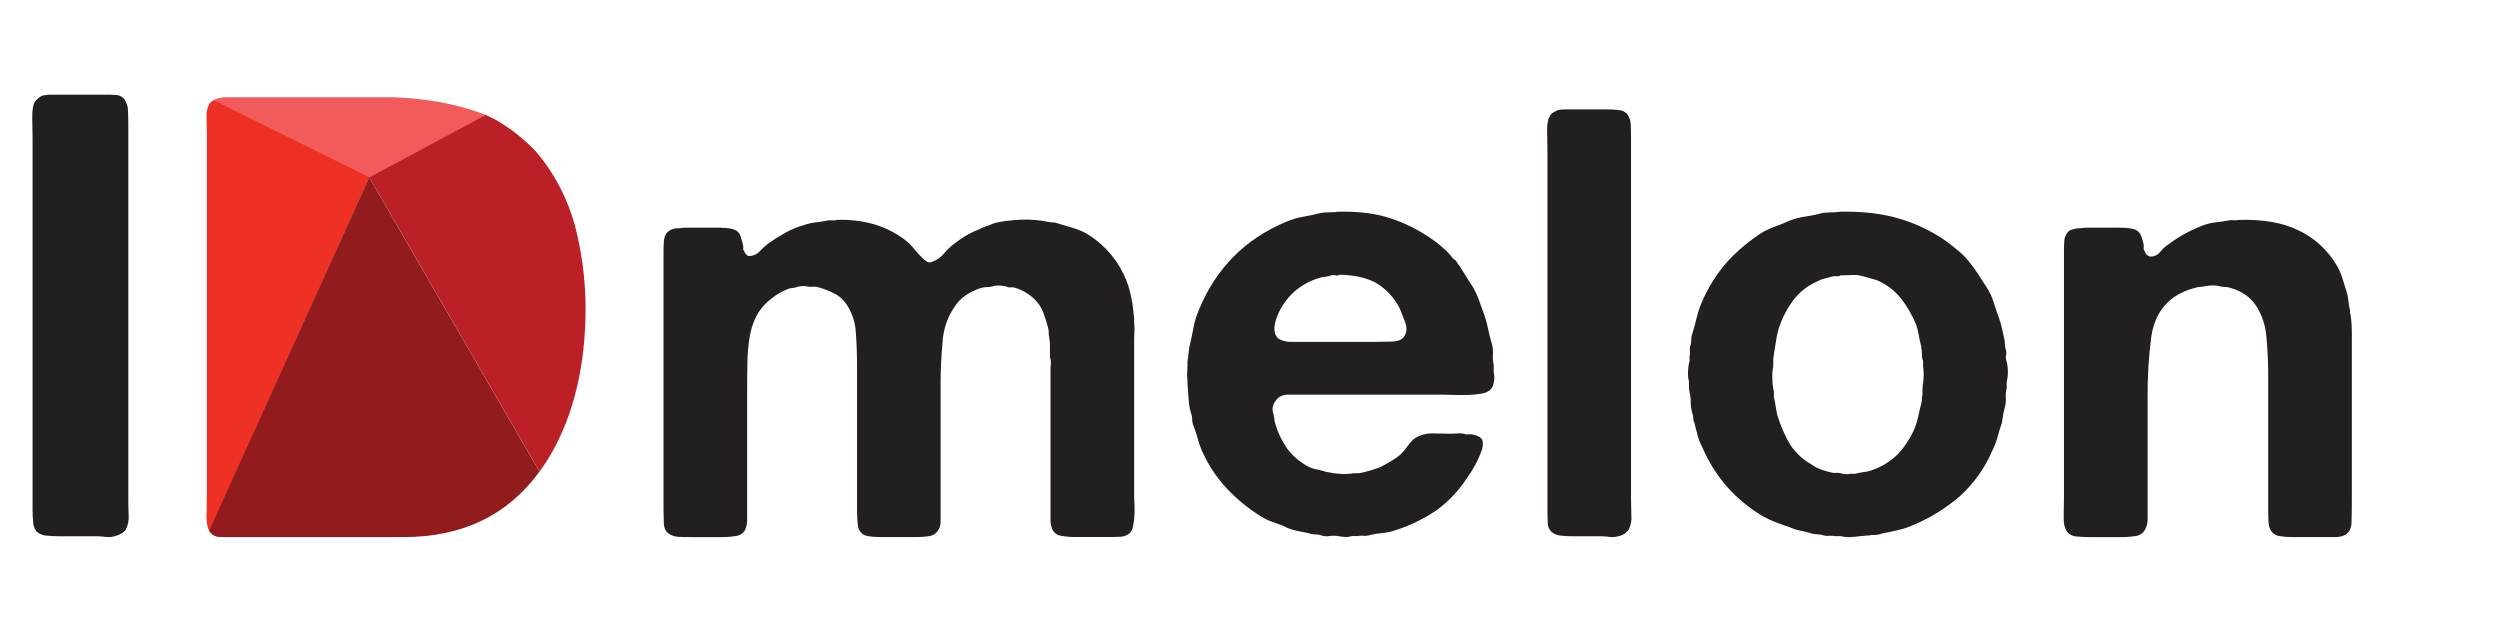
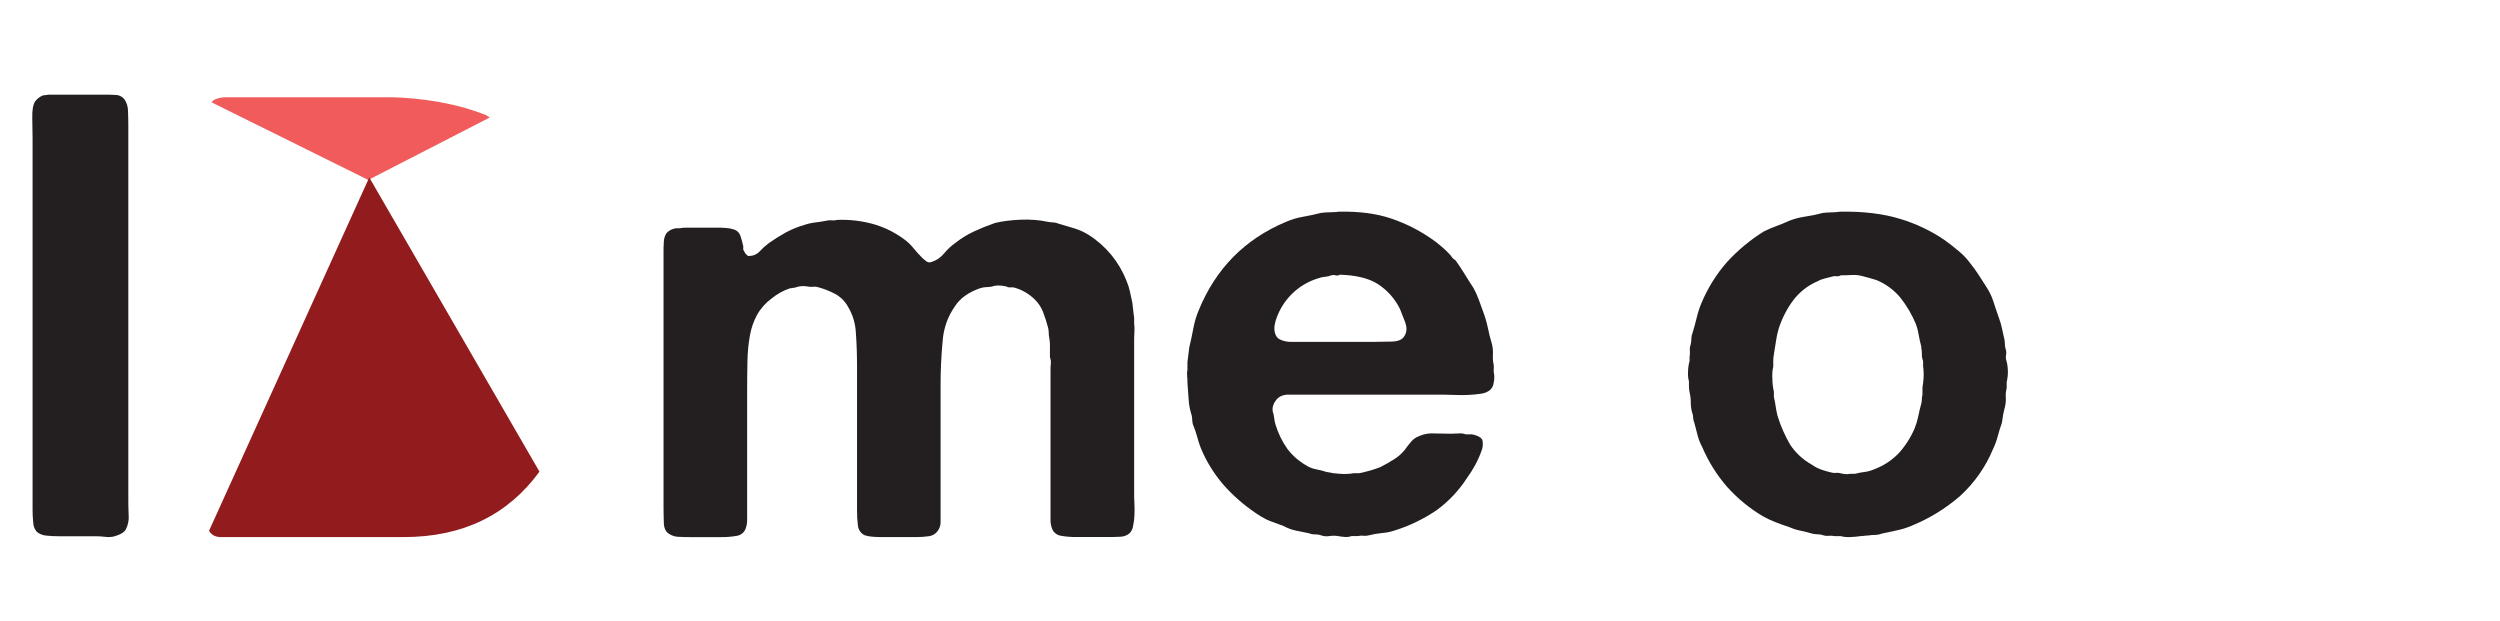
<svg xmlns="http://www.w3.org/2000/svg" width="165" height="41" viewBox="0 0 165 41" fill="none">
  <path d="M3.251 6.246H6.756C7.054 6.246 7.341 6.246 7.613 6.266C7.731 6.266 7.849 6.293 7.955 6.347C8.061 6.401 8.154 6.478 8.225 6.574C8.369 6.793 8.446 7.048 8.448 7.31C8.461 7.611 8.469 7.939 8.469 8.293V32.773C8.469 33.128 8.469 33.524 8.489 33.96C8.523 34.298 8.459 34.64 8.305 34.943C8.196 35.133 7.951 35.28 7.572 35.392C7.373 35.447 7.165 35.461 6.96 35.433C6.744 35.406 6.526 35.392 6.308 35.392H3.905C3.625 35.393 3.346 35.38 3.067 35.352C2.837 35.336 2.616 35.25 2.435 35.106C2.285 34.936 2.199 34.719 2.192 34.492C2.163 34.206 2.149 33.919 2.15 33.632V9.153C2.15 8.77 2.143 8.322 2.13 7.807C2.116 7.291 2.177 6.923 2.313 6.702C2.447 6.517 2.632 6.375 2.844 6.292C2.919 6.291 2.994 6.283 3.067 6.266C3.128 6.254 3.189 6.247 3.251 6.246Z" fill="#231F20" />
  <path d="M55.223 14.516C56.089 14.475 56.956 14.582 57.787 14.832C58.481 15.05 59.134 15.385 59.717 15.824C59.929 15.984 60.121 16.17 60.288 16.377C60.468 16.599 60.659 16.81 60.86 17.012C60.941 17.089 61.027 17.162 61.117 17.229C61.167 17.273 61.229 17.303 61.295 17.313C61.361 17.323 61.429 17.315 61.49 17.288C61.818 17.184 62.106 16.984 62.319 16.714C62.537 16.451 62.789 16.219 63.068 16.022C63.433 15.733 63.83 15.488 64.25 15.29C64.713 15.075 65.187 14.883 65.669 14.716C65.922 14.655 66.18 14.609 66.438 14.578C66.74 14.538 67.055 14.512 67.384 14.499C67.699 14.485 68.015 14.492 68.33 14.519C68.601 14.54 68.871 14.58 69.138 14.637C69.254 14.662 69.373 14.676 69.492 14.677C69.614 14.681 69.735 14.707 69.847 14.756C70.215 14.861 70.57 14.966 70.912 15.073C71.245 15.175 71.563 15.321 71.858 15.507C72.983 16.22 73.853 17.274 74.341 18.517C74.444 18.752 74.523 18.998 74.577 19.249C74.629 19.5 74.681 19.744 74.735 19.981C74.762 20.166 74.78 20.337 74.793 20.486C74.807 20.636 74.827 20.803 74.854 20.961V21.357C74.88 21.541 74.886 21.727 74.872 21.912C74.859 22.122 74.854 22.321 74.854 22.505V32.517C74.854 32.727 74.854 32.971 74.872 33.249C74.886 33.513 74.886 33.777 74.872 34.04C74.861 34.28 74.828 34.518 74.775 34.752C74.749 34.926 74.666 35.086 74.539 35.207C74.364 35.346 74.149 35.423 73.927 35.426C73.677 35.439 73.409 35.444 73.118 35.444H71.029C70.7 35.448 70.37 35.421 70.045 35.365C69.917 35.35 69.796 35.303 69.692 35.227C69.588 35.151 69.506 35.048 69.453 34.931C69.372 34.736 69.332 34.527 69.334 34.316V24.447C69.334 24.316 69.334 24.171 69.354 24.011C69.369 23.864 69.349 23.715 69.296 23.577V22.786C69.296 22.627 69.282 22.468 69.255 22.311C69.229 22.201 69.216 22.088 69.217 21.974C69.217 21.861 69.204 21.748 69.177 21.638C69.084 21.282 68.972 20.932 68.841 20.589C68.721 20.285 68.54 20.008 68.308 19.778C67.934 19.405 67.473 19.133 66.967 18.986C66.876 18.962 66.783 18.955 66.69 18.966C66.594 18.977 66.498 18.956 66.415 18.907C66.292 18.879 66.167 18.86 66.041 18.849C65.903 18.835 65.763 18.841 65.627 18.867C65.475 18.919 65.315 18.946 65.154 18.946C64.993 18.947 64.832 18.974 64.68 19.025C63.918 19.29 63.367 19.686 63.025 20.214C62.554 20.884 62.275 21.67 62.217 22.488C62.121 23.481 62.075 24.478 62.079 25.476V34.419C62.091 34.647 62.021 34.872 61.881 35.052C61.815 35.145 61.73 35.222 61.631 35.28C61.533 35.338 61.424 35.375 61.311 35.389C61.03 35.431 60.747 35.45 60.463 35.447H58.338C58.102 35.447 57.87 35.447 57.648 35.429C57.453 35.42 57.261 35.387 57.076 35.33C56.952 35.273 56.846 35.184 56.766 35.073C56.687 34.962 56.638 34.833 56.623 34.697C56.581 34.368 56.562 34.038 56.564 33.707V24.131C56.564 23.366 56.538 22.641 56.486 21.954C56.458 21.353 56.282 20.768 55.972 20.252C55.784 19.906 55.505 19.619 55.164 19.422C54.784 19.217 54.38 19.057 53.962 18.946C53.859 18.921 53.752 18.914 53.647 18.928C53.529 18.94 53.409 18.934 53.293 18.907C53.015 18.854 52.728 18.882 52.465 18.986C52.412 18.986 52.359 18.993 52.307 19.007C52.256 19.019 52.203 19.026 52.15 19.025C51.704 19.172 51.289 19.4 50.927 19.699C50.531 19.988 50.202 20.359 49.962 20.788C49.73 21.22 49.571 21.688 49.489 22.171C49.393 22.727 49.34 23.29 49.331 23.855C49.318 24.463 49.311 25.123 49.311 25.834V34.303C49.315 34.52 49.275 34.735 49.194 34.936C49.141 35.053 49.058 35.155 48.955 35.231C48.851 35.307 48.729 35.355 48.602 35.37C48.276 35.426 47.946 35.453 47.616 35.449H45.567C45.304 35.449 45.047 35.449 44.797 35.431C44.582 35.428 44.371 35.366 44.187 35.252C43.951 35.121 43.825 34.877 43.813 34.52C43.801 34.163 43.793 33.788 43.793 33.392V16.728C43.793 16.438 43.793 16.18 43.813 15.957C43.819 15.753 43.88 15.554 43.991 15.383C44.157 15.205 44.38 15.093 44.621 15.066H44.858C44.994 15.039 45.133 15.025 45.272 15.026H47.301C47.512 15.026 47.715 15.026 47.913 15.046C48.093 15.056 48.272 15.089 48.444 15.145C48.539 15.175 48.625 15.226 48.697 15.295C48.769 15.364 48.824 15.448 48.858 15.541C48.93 15.748 48.989 15.96 49.036 16.174C49.061 16.243 49.067 16.318 49.054 16.391C49.048 16.423 49.05 16.457 49.061 16.488C49.071 16.52 49.09 16.548 49.115 16.569C49.133 16.635 49.167 16.696 49.212 16.748L49.351 16.886C49.497 16.903 49.644 16.884 49.781 16.833C49.918 16.781 50.041 16.698 50.139 16.59C50.319 16.393 50.517 16.213 50.731 16.054C51.093 15.797 51.469 15.56 51.858 15.346C52.252 15.132 52.669 14.963 53.1 14.841C53.33 14.762 53.568 14.709 53.81 14.682C54.046 14.655 54.296 14.617 54.559 14.563C54.675 14.535 54.795 14.528 54.913 14.543C55.017 14.557 55.123 14.548 55.223 14.516Z" fill="#231F20" />
  <path d="M98.584 24.542C98.638 24.777 98.638 25.02 98.584 25.254C98.575 25.354 98.546 25.451 98.499 25.54C98.452 25.628 98.387 25.706 98.309 25.768C98.14 25.888 97.943 25.964 97.737 25.987C97.462 26.028 97.186 26.054 96.909 26.066C96.607 26.079 96.305 26.079 96.003 26.066C95.7 26.052 95.431 26.046 95.195 26.046H85.044C84.89 26.043 84.736 26.07 84.592 26.125C84.431 26.188 84.294 26.298 84.198 26.441C84.126 26.528 84.072 26.629 84.04 26.737C83.988 26.87 83.975 27.014 84 27.153C84.05 27.3 84.083 27.453 84.099 27.608C84.114 27.763 84.147 27.916 84.198 28.064C84.37 28.622 84.629 29.149 84.966 29.626C85.303 30.068 85.726 30.438 86.208 30.715C86.406 30.842 86.627 30.93 86.859 30.973C87.092 31.014 87.323 31.073 87.548 31.149C87.833 31.214 88.123 31.254 88.415 31.269C88.731 31.298 89.049 31.285 89.362 31.23H89.716C89.979 31.176 90.219 31.117 90.445 31.052C90.671 30.986 90.884 30.912 91.096 30.833C91.4 30.68 91.696 30.511 91.983 30.328C92.261 30.161 92.507 29.947 92.712 29.695C92.843 29.51 92.98 29.331 93.126 29.16C93.268 28.99 93.451 28.861 93.657 28.784C93.973 28.642 94.319 28.581 94.663 28.606C95.071 28.619 95.447 28.626 95.787 28.626C95.945 28.626 96.109 28.619 96.28 28.606C96.434 28.59 96.59 28.611 96.734 28.666H97.132C97.327 28.694 97.515 28.761 97.683 28.863C97.742 28.902 97.788 28.955 97.82 29.018C97.851 29.081 97.865 29.15 97.861 29.22C97.877 29.381 97.856 29.543 97.801 29.695C97.682 30.035 97.538 30.366 97.368 30.683C97.203 30.985 97.019 31.276 96.816 31.555C96.291 32.368 95.623 33.079 94.845 33.652C93.996 34.235 93.067 34.689 92.086 34.999C91.804 35.097 91.511 35.158 91.213 35.181C90.907 35.21 90.605 35.263 90.308 35.339C90.198 35.366 90.084 35.373 89.972 35.359C89.86 35.345 89.746 35.352 89.637 35.379H89.203C89.058 35.434 88.903 35.454 88.75 35.438C88.598 35.427 88.447 35.407 88.297 35.379C88.114 35.352 87.928 35.352 87.746 35.379C87.576 35.407 87.404 35.396 87.239 35.349C87.101 35.295 86.953 35.269 86.805 35.27C86.657 35.272 86.51 35.245 86.372 35.191C86.082 35.138 85.793 35.079 85.505 35.014C85.23 34.954 84.964 34.853 84.717 34.716C84.428 34.612 84.158 34.513 83.909 34.42C83.668 34.332 83.436 34.219 83.218 34.083C82.394 33.569 81.639 32.951 80.972 32.243C80.303 31.527 79.757 30.705 79.355 29.809C79.225 29.522 79.12 29.224 79.04 28.919C78.956 28.602 78.851 28.292 78.725 27.99C78.701 27.893 78.688 27.794 78.686 27.694C78.685 27.593 78.672 27.493 78.646 27.396C78.537 27.063 78.471 26.717 78.45 26.367C78.423 25.998 78.396 25.628 78.371 25.259C78.371 25.128 78.371 24.982 78.351 24.823C78.337 24.678 78.344 24.532 78.371 24.389V23.903L78.488 22.953C78.594 22.505 78.686 22.069 78.765 21.647C78.84 21.243 78.959 20.848 79.119 20.469C80.245 17.723 82.161 15.781 84.868 14.645C85.228 14.488 85.605 14.374 85.992 14.308C86.373 14.242 86.773 14.156 87.194 14.05C87.389 14.024 87.587 14.011 87.784 14.01C87.982 14.01 88.18 13.997 88.376 13.971C89.717 13.944 90.867 14.096 91.825 14.426C92.74 14.734 93.609 15.167 94.407 15.712C94.654 15.879 94.892 16.059 95.12 16.252C95.345 16.44 95.556 16.644 95.75 16.865C95.826 16.996 95.935 17.105 96.065 17.181C96.275 17.472 96.473 17.769 96.657 18.072C96.84 18.375 97.038 18.684 97.247 19.001C97.377 19.236 97.489 19.481 97.583 19.733C97.675 19.983 97.774 20.254 97.878 20.545C98.011 20.892 98.116 21.249 98.193 21.613C98.268 21.984 98.361 22.354 98.473 22.724C98.527 22.951 98.546 23.185 98.532 23.418C98.517 23.65 98.537 23.883 98.59 24.11L98.584 24.542ZM92.672 22.208C92.856 21.944 92.876 21.621 92.73 21.238C92.585 20.855 92.473 20.572 92.395 20.386C92.065 19.717 91.561 19.15 90.936 18.745C90.332 18.364 89.493 18.159 88.421 18.131C88.381 18.157 88.336 18.175 88.288 18.182C88.241 18.189 88.192 18.185 88.146 18.171C88.056 18.144 87.96 18.144 87.87 18.171C87.731 18.226 87.585 18.259 87.437 18.27C87.288 18.282 87.142 18.314 87.003 18.368C86.45 18.535 85.937 18.814 85.496 19.189C85.055 19.563 84.696 20.025 84.441 20.545C84.374 20.68 84.315 20.819 84.263 20.96C84.198 21.127 84.152 21.299 84.126 21.475C84.098 21.64 84.105 21.808 84.146 21.97C84.184 22.127 84.273 22.267 84.4 22.366C84.666 22.511 84.967 22.579 85.269 22.563H90.708C91.076 22.563 91.463 22.556 91.87 22.543C92.269 22.531 92.541 22.418 92.672 22.208Z" fill="#231F20" />
-   <path d="M103.194 7.22H106.072C106.321 7.219 106.571 7.233 106.819 7.26C107.025 7.274 107.221 7.357 107.373 7.498C107.538 7.706 107.627 7.964 107.628 8.23C107.641 8.533 107.648 8.843 107.648 9.159V32.942C107.648 33.259 107.654 33.621 107.668 34.03C107.699 34.351 107.637 34.674 107.49 34.961C107.407 35.077 107.301 35.175 107.179 35.249C107.057 35.324 106.922 35.373 106.781 35.395C106.609 35.448 106.427 35.462 106.249 35.435C106.06 35.409 105.869 35.396 105.678 35.395H103.785C103.522 35.394 103.259 35.379 102.998 35.349C102.782 35.331 102.577 35.248 102.408 35.112C102.324 35.034 102.258 34.939 102.213 34.833C102.169 34.727 102.148 34.613 102.151 34.498C102.138 34.222 102.131 33.937 102.131 33.656V9.922C102.131 9.578 102.125 9.169 102.111 8.695C102.098 8.22 102.157 7.877 102.289 7.666C102.335 7.566 102.411 7.484 102.505 7.429C102.597 7.377 102.696 7.323 102.802 7.27C102.868 7.265 102.934 7.255 102.998 7.239C103.063 7.227 103.129 7.221 103.194 7.22Z" fill="#231F20" />
  <path d="M132.442 23.869C132.547 24.312 132.547 24.773 132.442 25.216V25.611C132.388 25.818 132.368 26.031 132.383 26.244C132.395 26.457 132.374 26.671 132.323 26.879C132.274 27.047 132.234 27.219 132.205 27.392C132.178 27.55 132.152 27.729 132.126 27.907C132.021 28.197 131.929 28.495 131.85 28.798C131.774 29.091 131.669 29.376 131.535 29.648C131.047 30.824 130.306 31.878 129.367 32.735C128.406 33.567 127.315 34.235 126.137 34.711C125.826 34.842 125.502 34.941 125.172 35.009C124.836 35.075 124.501 35.147 124.166 35.226C124.027 35.28 123.88 35.307 123.731 35.305C123.586 35.304 123.441 35.317 123.299 35.344C123.213 35.344 123.127 35.351 123.042 35.364C122.957 35.377 122.871 35.384 122.786 35.384C122.577 35.418 122.366 35.437 122.155 35.443C121.93 35.463 121.703 35.443 121.484 35.384H121.09C120.955 35.357 120.816 35.35 120.678 35.364C120.537 35.378 120.395 35.358 120.264 35.305C120.167 35.279 120.067 35.266 119.967 35.265C119.854 35.262 119.742 35.249 119.632 35.226C119.368 35.147 119.105 35.081 118.842 35.028C118.585 34.977 118.334 34.897 118.094 34.79C117.779 34.686 117.482 34.58 117.207 34.474C116.916 34.362 116.632 34.229 116.359 34.078C115.477 33.556 114.68 32.902 113.995 32.139C113.305 31.35 112.747 30.455 112.34 29.488C112.208 29.251 112.108 28.998 112.043 28.735C111.978 28.473 111.906 28.195 111.827 27.905C111.778 27.793 111.751 27.672 111.748 27.549C111.744 27.426 111.717 27.306 111.669 27.194C111.616 26.98 111.589 26.761 111.59 26.54C111.591 26.32 111.564 26.101 111.511 25.887C111.486 25.77 111.473 25.65 111.471 25.53V25.175C111.413 24.956 111.393 24.728 111.413 24.502C111.416 24.274 111.449 24.048 111.511 23.829V23.552C111.537 23.416 111.544 23.276 111.532 23.137C111.517 22.995 111.537 22.853 111.59 22.721C111.615 22.597 111.628 22.472 111.629 22.346C111.631 22.217 111.658 22.089 111.708 21.97C111.813 21.627 111.905 21.29 111.984 20.96C112.063 20.629 112.168 20.305 112.3 19.991C112.715 19.001 113.287 18.086 113.995 17.281C114.704 16.51 115.513 15.838 116.399 15.283C116.668 15.147 116.944 15.028 117.227 14.926C117.516 14.821 117.805 14.702 118.094 14.569C118.437 14.437 118.794 14.344 119.157 14.293C119.543 14.237 119.925 14.158 120.301 14.055C120.497 14.029 120.695 14.016 120.893 14.015C121.077 14.014 121.261 13.999 121.443 13.971C122.966 13.944 124.287 14.102 125.405 14.446C126.464 14.762 127.468 15.242 128.379 15.87C128.67 16.082 128.965 16.313 129.266 16.564C129.555 16.8 129.814 17.073 130.036 17.375C130.246 17.637 130.436 17.901 130.607 18.166L131.139 18.996C131.323 19.286 131.469 19.599 131.573 19.927C131.677 20.263 131.796 20.6 131.927 20.975C132.008 21.195 132.074 21.42 132.125 21.649C132.177 21.886 132.229 22.125 132.282 22.362C132.308 22.466 132.321 22.572 132.321 22.679C132.321 22.786 132.335 22.892 132.361 22.995C132.414 23.134 132.428 23.284 132.4 23.43C132.372 23.577 132.386 23.73 132.442 23.869ZM126.924 25.293C126.975 24.913 126.975 24.527 126.924 24.147V23.829C126.869 23.69 126.843 23.543 126.845 23.394C126.846 23.248 126.833 23.102 126.805 22.958C126.809 22.877 126.795 22.797 126.766 22.721C126.712 22.511 126.667 22.293 126.627 22.068C126.591 21.845 126.535 21.627 126.459 21.415C126.2 20.783 125.855 20.19 125.433 19.654C125.009 19.143 124.468 18.743 123.857 18.488C123.699 18.435 123.542 18.388 123.384 18.348C123.227 18.307 123.049 18.264 122.871 18.21C122.652 18.156 122.426 18.136 122.2 18.151C121.964 18.164 121.728 18.171 121.49 18.171C121.408 18.224 121.31 18.245 121.215 18.23C121.122 18.215 121.027 18.222 120.938 18.25C120.755 18.302 120.577 18.348 120.406 18.388C120.247 18.424 120.094 18.484 119.954 18.567C119.323 18.835 118.773 19.265 118.357 19.812C117.935 20.381 117.609 21.017 117.392 21.692C117.311 21.965 117.251 22.242 117.214 22.524C117.174 22.814 117.128 23.105 117.076 23.394C117.05 23.524 117.036 23.657 117.036 23.79V24.185C116.976 24.458 116.956 24.738 116.978 25.017C116.979 25.297 117.012 25.575 117.076 25.847V26.204C117.126 26.406 117.165 26.61 117.194 26.816C117.222 27.023 117.262 27.229 117.313 27.431C117.518 28.101 117.799 28.744 118.151 29.35C118.519 29.9 119.012 30.354 119.59 30.674C119.777 30.809 119.983 30.915 120.2 30.991C120.426 31.072 120.657 31.139 120.891 31.19C120.98 31.215 121.074 31.222 121.166 31.21C121.258 31.197 121.352 31.204 121.443 31.228C121.553 31.256 121.665 31.277 121.778 31.289C121.89 31.303 122.004 31.296 122.113 31.269H122.428C122.636 31.217 122.847 31.177 123.059 31.149C123.262 31.126 123.461 31.073 123.649 30.991C124.275 30.766 124.841 30.401 125.306 29.924C125.752 29.434 126.112 28.871 126.37 28.261C126.472 28.005 126.551 27.74 126.607 27.47C126.659 27.207 126.725 26.93 126.803 26.638C126.829 26.541 126.842 26.442 126.843 26.342C126.844 26.242 126.857 26.142 126.882 26.046V25.67C126.883 25.543 126.897 25.417 126.924 25.293Z" fill="#231F20" />
-   <path d="M147.732 14.515C149.308 14.461 150.622 14.685 151.673 15.188C152.699 15.668 153.562 16.439 154.157 17.405C154.34 17.695 154.486 18.007 154.589 18.334C154.694 18.664 154.799 19.001 154.904 19.344C154.955 19.538 154.988 19.737 155.003 19.937C155.017 20.124 155.05 20.31 155.102 20.491C155.095 20.598 155.108 20.705 155.141 20.807C155.195 21.187 155.222 21.571 155.221 21.955V33.035C155.221 33.539 155.213 34.017 155.201 34.479C155.189 34.94 154.997 35.238 154.629 35.369C154.451 35.426 154.265 35.452 154.078 35.448H151.318C151.035 35.451 150.751 35.431 150.471 35.389C150.358 35.376 150.248 35.34 150.15 35.282C150.052 35.224 149.966 35.146 149.899 35.053C149.786 34.868 149.725 34.657 149.722 34.44C149.708 34.189 149.702 33.92 149.702 33.629V24.961C149.702 23.985 149.663 23.081 149.584 22.25C149.531 21.495 149.287 20.767 148.875 20.134C148.481 19.586 147.911 19.193 147.26 19.021C147.129 18.969 146.988 18.942 146.846 18.942C146.692 18.941 146.539 18.914 146.394 18.863C146.231 18.836 146.065 18.83 145.901 18.844C145.748 18.852 145.596 18.872 145.446 18.903C145.356 18.928 145.264 18.941 145.171 18.942C145.091 18.943 145.011 18.957 144.935 18.982C144.415 19.104 143.92 19.318 143.476 19.615C142.634 20.224 142.135 21.107 141.979 22.267C141.813 23.565 141.734 24.874 141.742 26.183V34.263C141.749 34.468 141.708 34.671 141.623 34.858C141.57 34.99 141.484 35.106 141.374 35.196C141.264 35.286 141.133 35.346 140.993 35.371C140.641 35.429 140.285 35.456 139.928 35.45H137.956C137.666 35.45 137.378 35.438 137.09 35.411C136.971 35.41 136.855 35.384 136.746 35.337C136.638 35.289 136.54 35.22 136.459 35.134C136.275 34.896 136.189 34.554 136.203 34.105C136.216 33.656 136.221 33.235 136.221 32.839V16.73C136.221 16.441 136.221 16.176 136.241 15.939C136.246 15.722 136.323 15.513 136.459 15.345C136.522 15.258 136.611 15.195 136.714 15.166C136.837 15.126 136.962 15.093 137.09 15.069H137.286C137.422 15.041 137.561 15.028 137.7 15.028H139.769C139.98 15.028 140.183 15.028 140.381 15.049C140.562 15.058 140.74 15.092 140.912 15.148C140.995 15.179 141.07 15.227 141.135 15.288C141.199 15.349 141.25 15.422 141.286 15.503C141.359 15.683 141.419 15.868 141.464 16.057C141.489 16.147 141.496 16.241 141.484 16.334C141.478 16.376 141.48 16.418 141.49 16.459C141.5 16.5 141.518 16.538 141.543 16.572C141.568 16.661 141.615 16.743 141.68 16.809L141.858 16.927C141.991 16.944 142.127 16.925 142.251 16.873C142.375 16.821 142.483 16.738 142.566 16.631C142.733 16.422 142.933 16.241 143.157 16.097C143.88 15.563 144.677 15.136 145.522 14.831C145.758 14.752 146.003 14.699 146.251 14.673C146.501 14.646 146.771 14.607 147.059 14.554C147.176 14.526 147.296 14.519 147.415 14.533C147.52 14.551 147.629 14.545 147.732 14.515Z" fill="#231F20" />
  <path d="M32.061 7.591C32.041 7.582 31.749 7.473 31.725 7.463C29.219 6.544 26.653 6.429 25.756 6.419H14.851C14.623 6.425 14.399 6.473 14.189 6.562L14.098 6.611L13.954 6.749L24.304 11.876L32.327 7.754L32.061 7.591Z" fill="#F15B5C" />
-   <path d="M13.813 6.869C13.667 7.136 13.605 7.44 13.634 7.743C13.647 8.111 13.654 8.458 13.654 8.785V32.757C13.654 33.056 13.647 33.431 13.634 33.88C13.607 34.217 13.642 34.556 13.736 34.881C13.761 34.94 13.791 34.996 13.825 35.049L24.388 11.709L14.098 6.612C13.985 6.675 13.888 6.763 13.813 6.869Z" fill="#EE3025" />
-   <path d="M33.611 8.474C33.431 8.353 33.247 8.231 33.057 8.109C32.758 7.922 32.446 7.758 32.123 7.617L32.06 7.59L24.377 11.711L35.611 31.129C35.871 30.773 36.113 30.404 36.335 30.023C37.878 27.364 38.649 24.117 38.649 20.282C38.639 18.676 38.454 17.076 38.099 15.51C37.731 13.835 37.031 12.251 36.04 10.854C35.822 10.546 35.588 10.25 35.339 9.967C34.812 9.415 34.233 8.915 33.611 8.474Z" fill="#BB2026" />
  <path d="M13.798 35.028C13.858 35.139 13.943 35.233 14.047 35.303C14.151 35.373 14.27 35.418 14.395 35.432C14.438 35.432 14.484 35.444 14.531 35.447H26.64C30.541 35.447 33.514 33.991 35.605 31.129L24.371 11.711L13.798 35.028Z" fill="#921B1D" />
</svg>